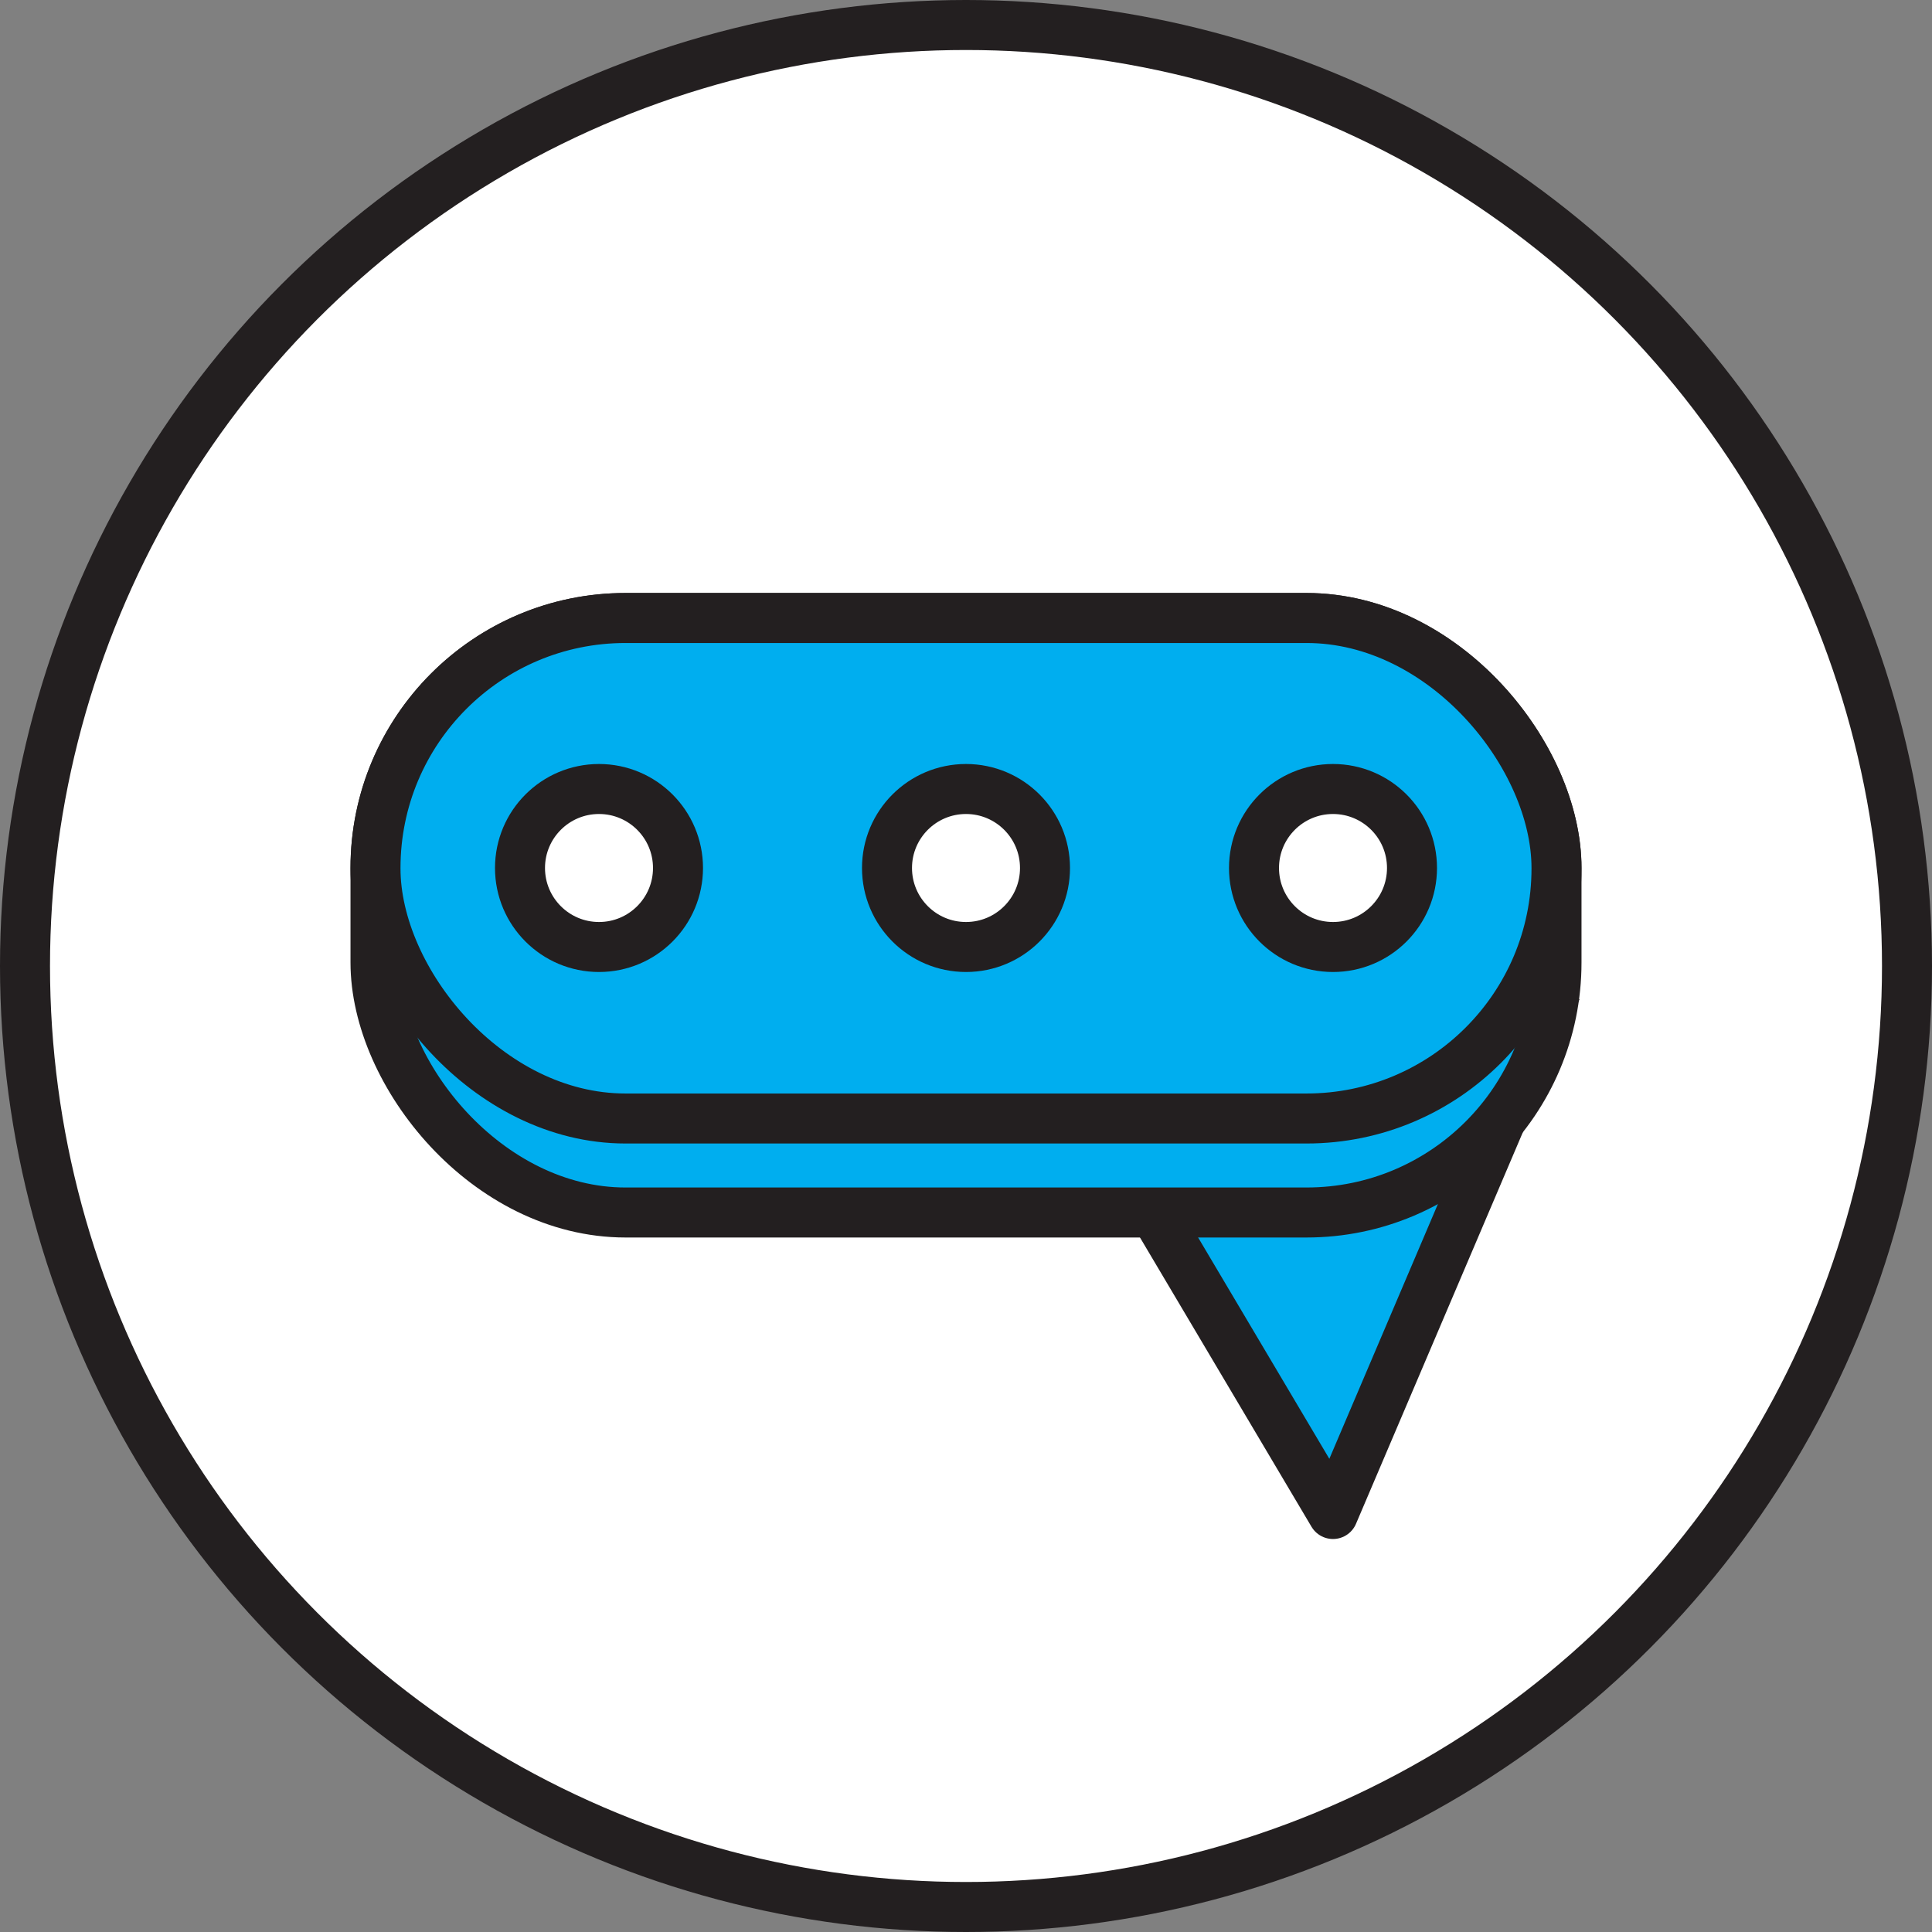
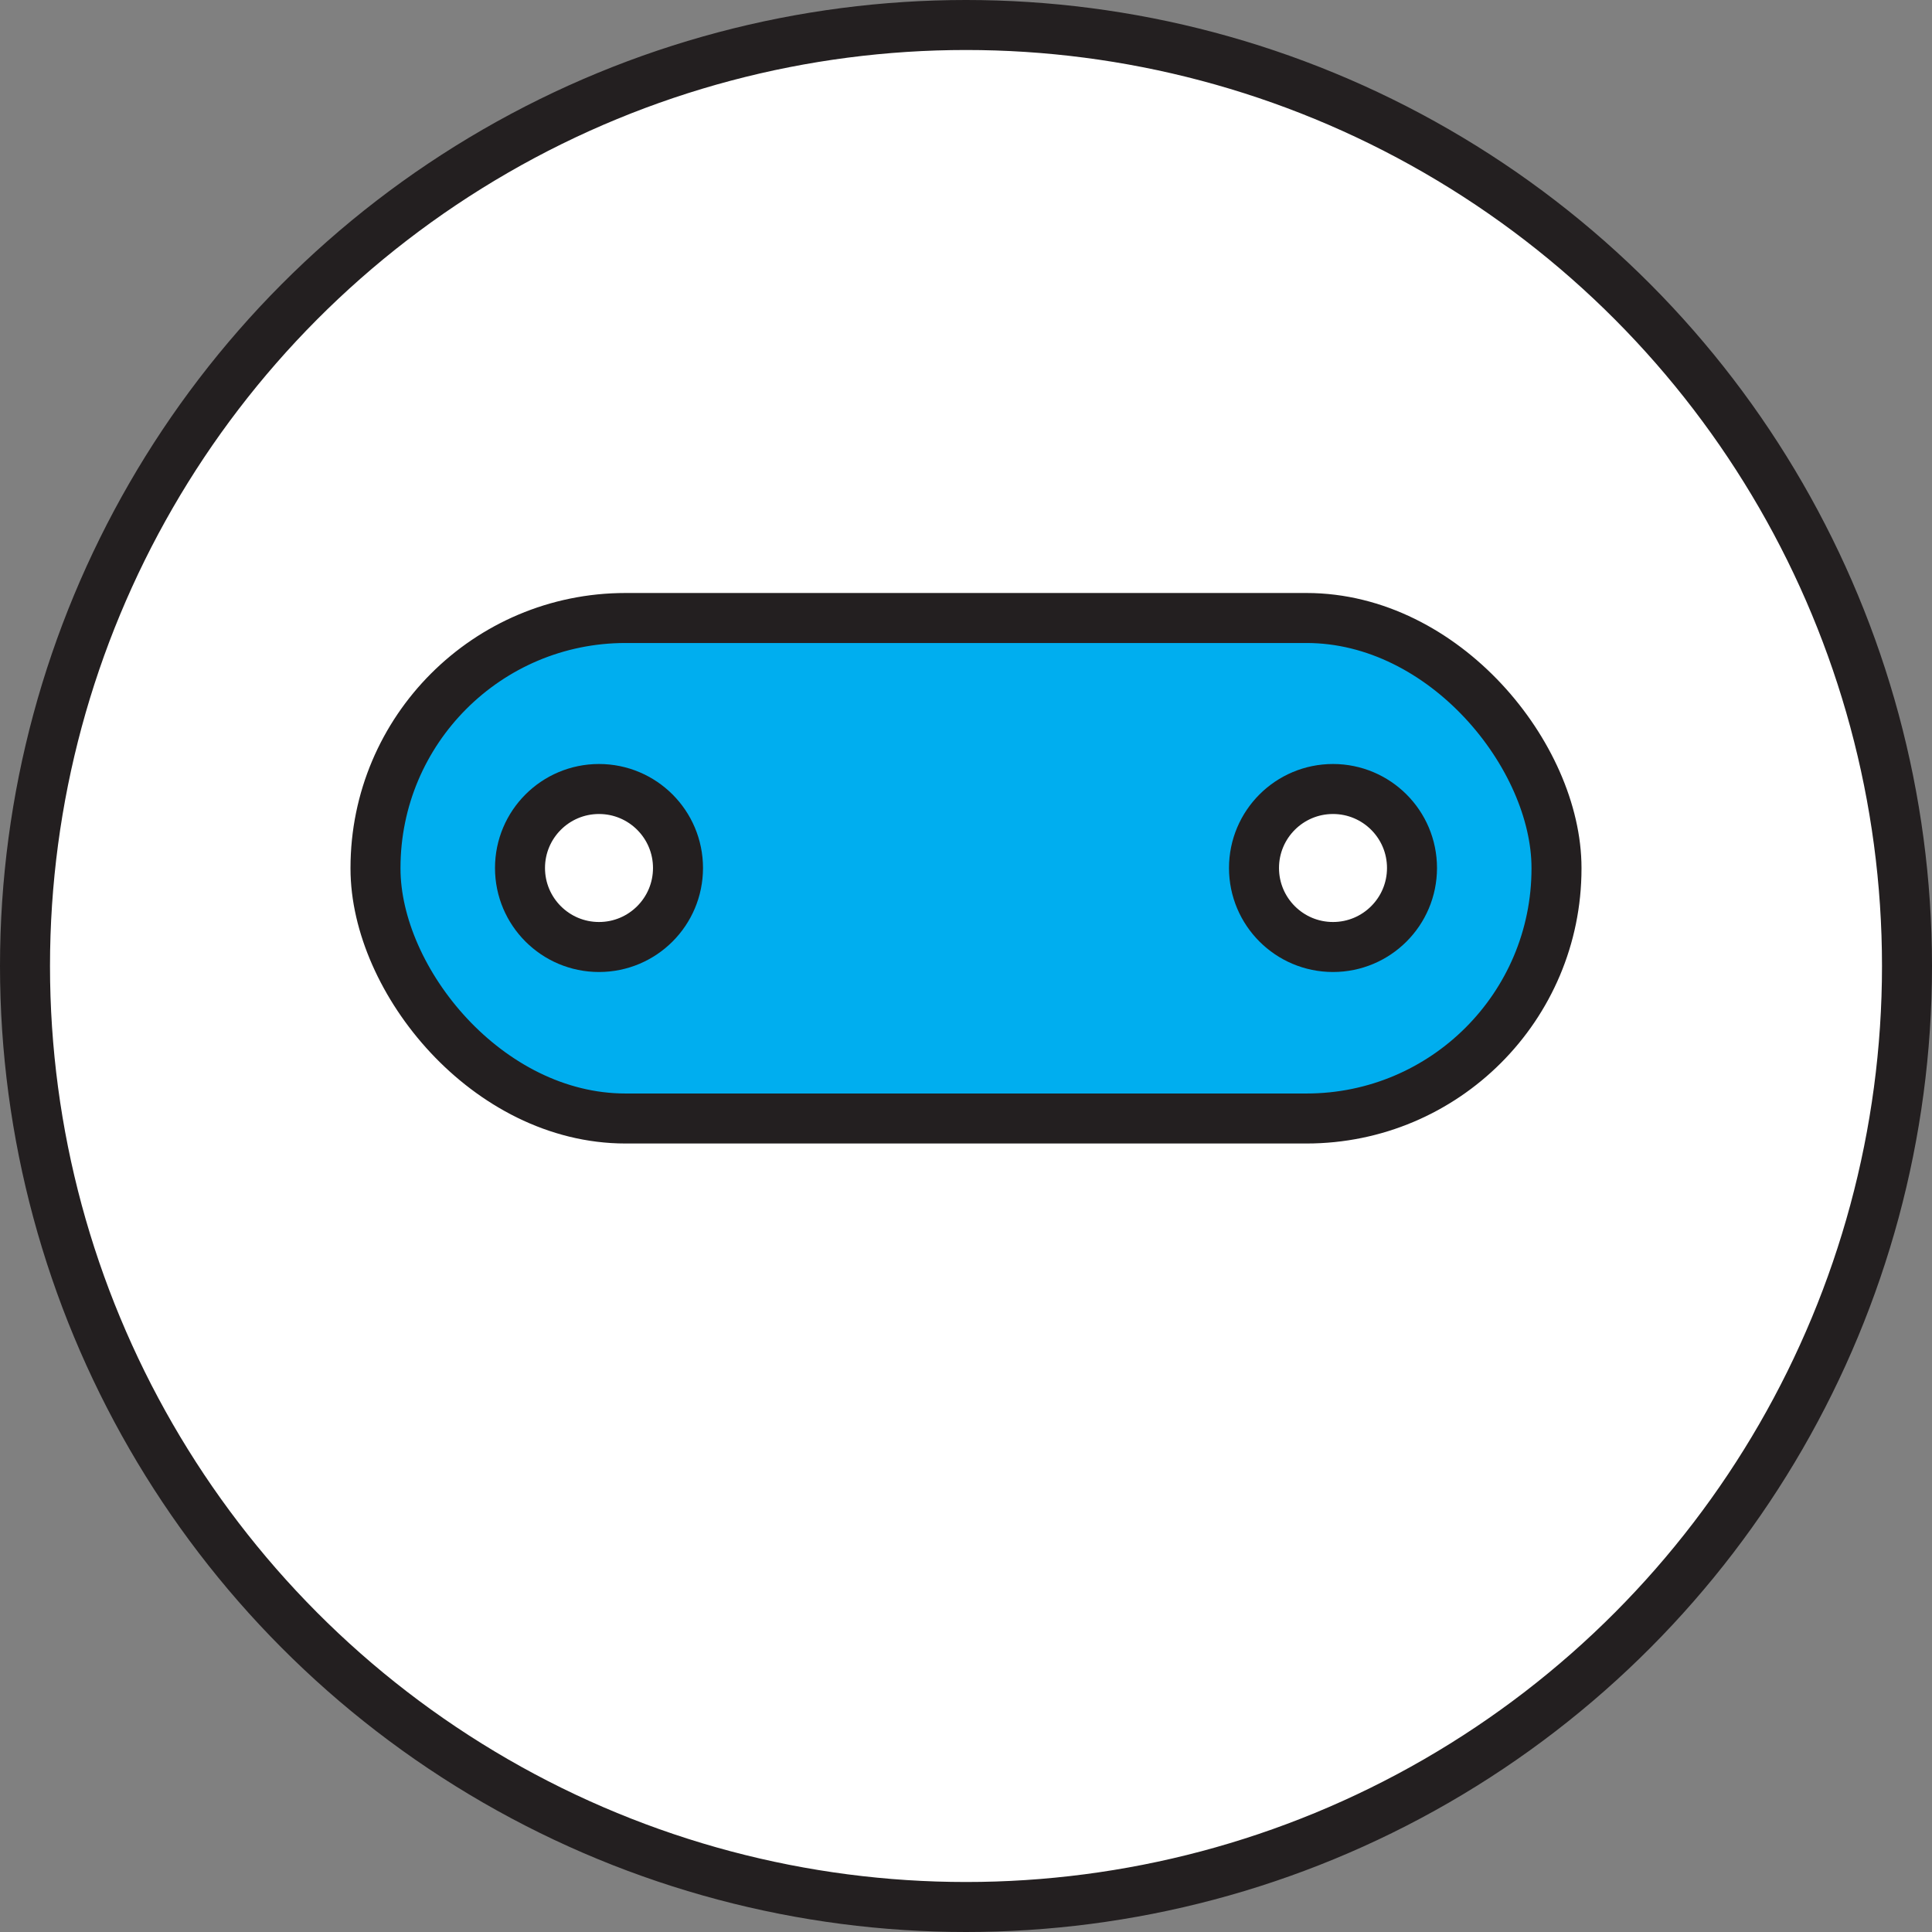
<svg xmlns="http://www.w3.org/2000/svg" id="Capa_2" viewBox="0 0 38.64 38.64">
  <rect x="0" y="0" width="38.64" height="38.64" fill="#808080" stroke="none" />
  <defs>
    <style>
      .cls-1 {
        fill: #fff;
      }

      .cls-1,
      .cls-2,
      .cls-3 {
        stroke: #231f20;
      }

      .cls-1,
      .cls-3 {
        stroke-miterlimit: 10;
      }

      .cls-2 {
        stroke-linejoin: round;
      }

      .cls-2,
      .cls-3 {
        fill: #00aeef;
      }
    </style>
  </defs>
  <g id="Capa_1-2">
    <g>
      <circle class="cls-1" cx="19.32" cy="19.32" r="18.82" />
      <g>
-         <polyline class="cls-2" points="31.13 19.79 26.66 30.28 21.97 22.37 31.13 19.79" />
-         <rect class="cls-3" x="7.51" y="12.36" width="23.62" height="11.89" rx="5" ry="5" />
        <rect class="cls-3" x="7.51" y="12.36" width="23.62" height="10.01" rx="5" ry="5" />
        <g>
          <circle class="cls-1" cx="11.98" cy="17.36" r="1.58" />
-           <circle class="cls-1" cx="19.32" cy="17.36" r="1.58" />
          <circle class="cls-1" cx="26.66" cy="17.36" r="1.58" />
        </g>
      </g>
    </g>
  </g>
</svg>